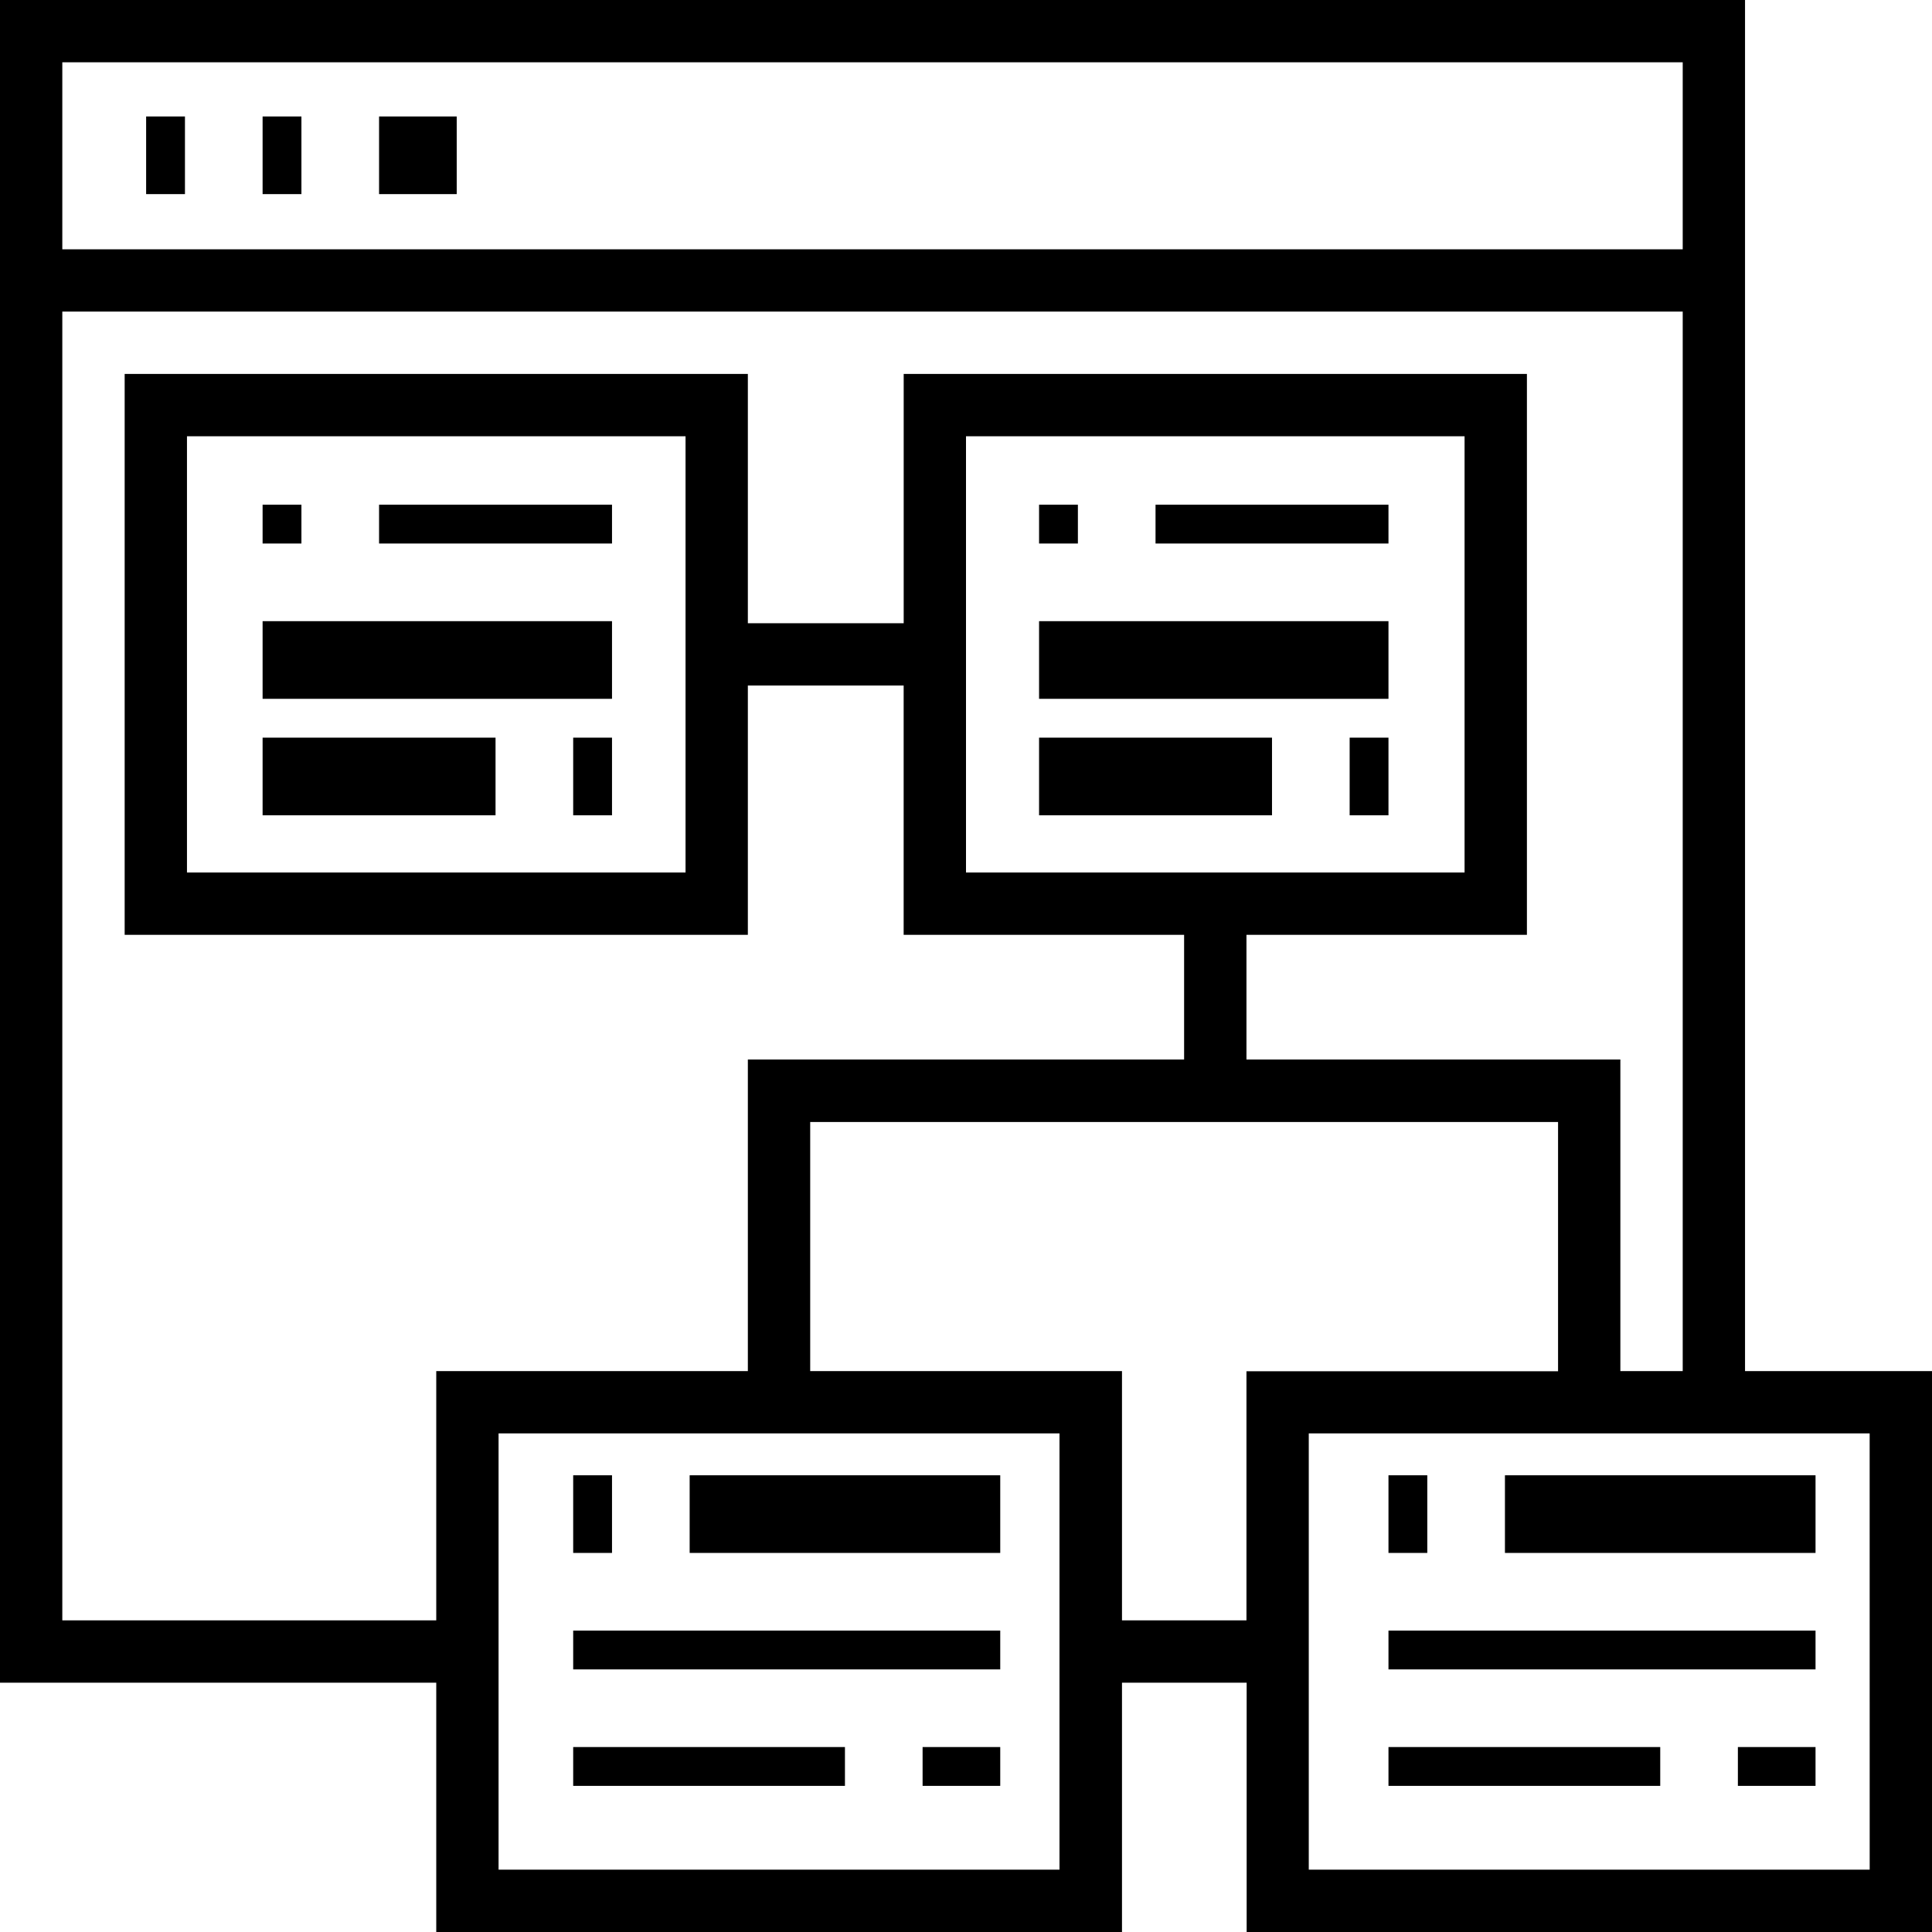
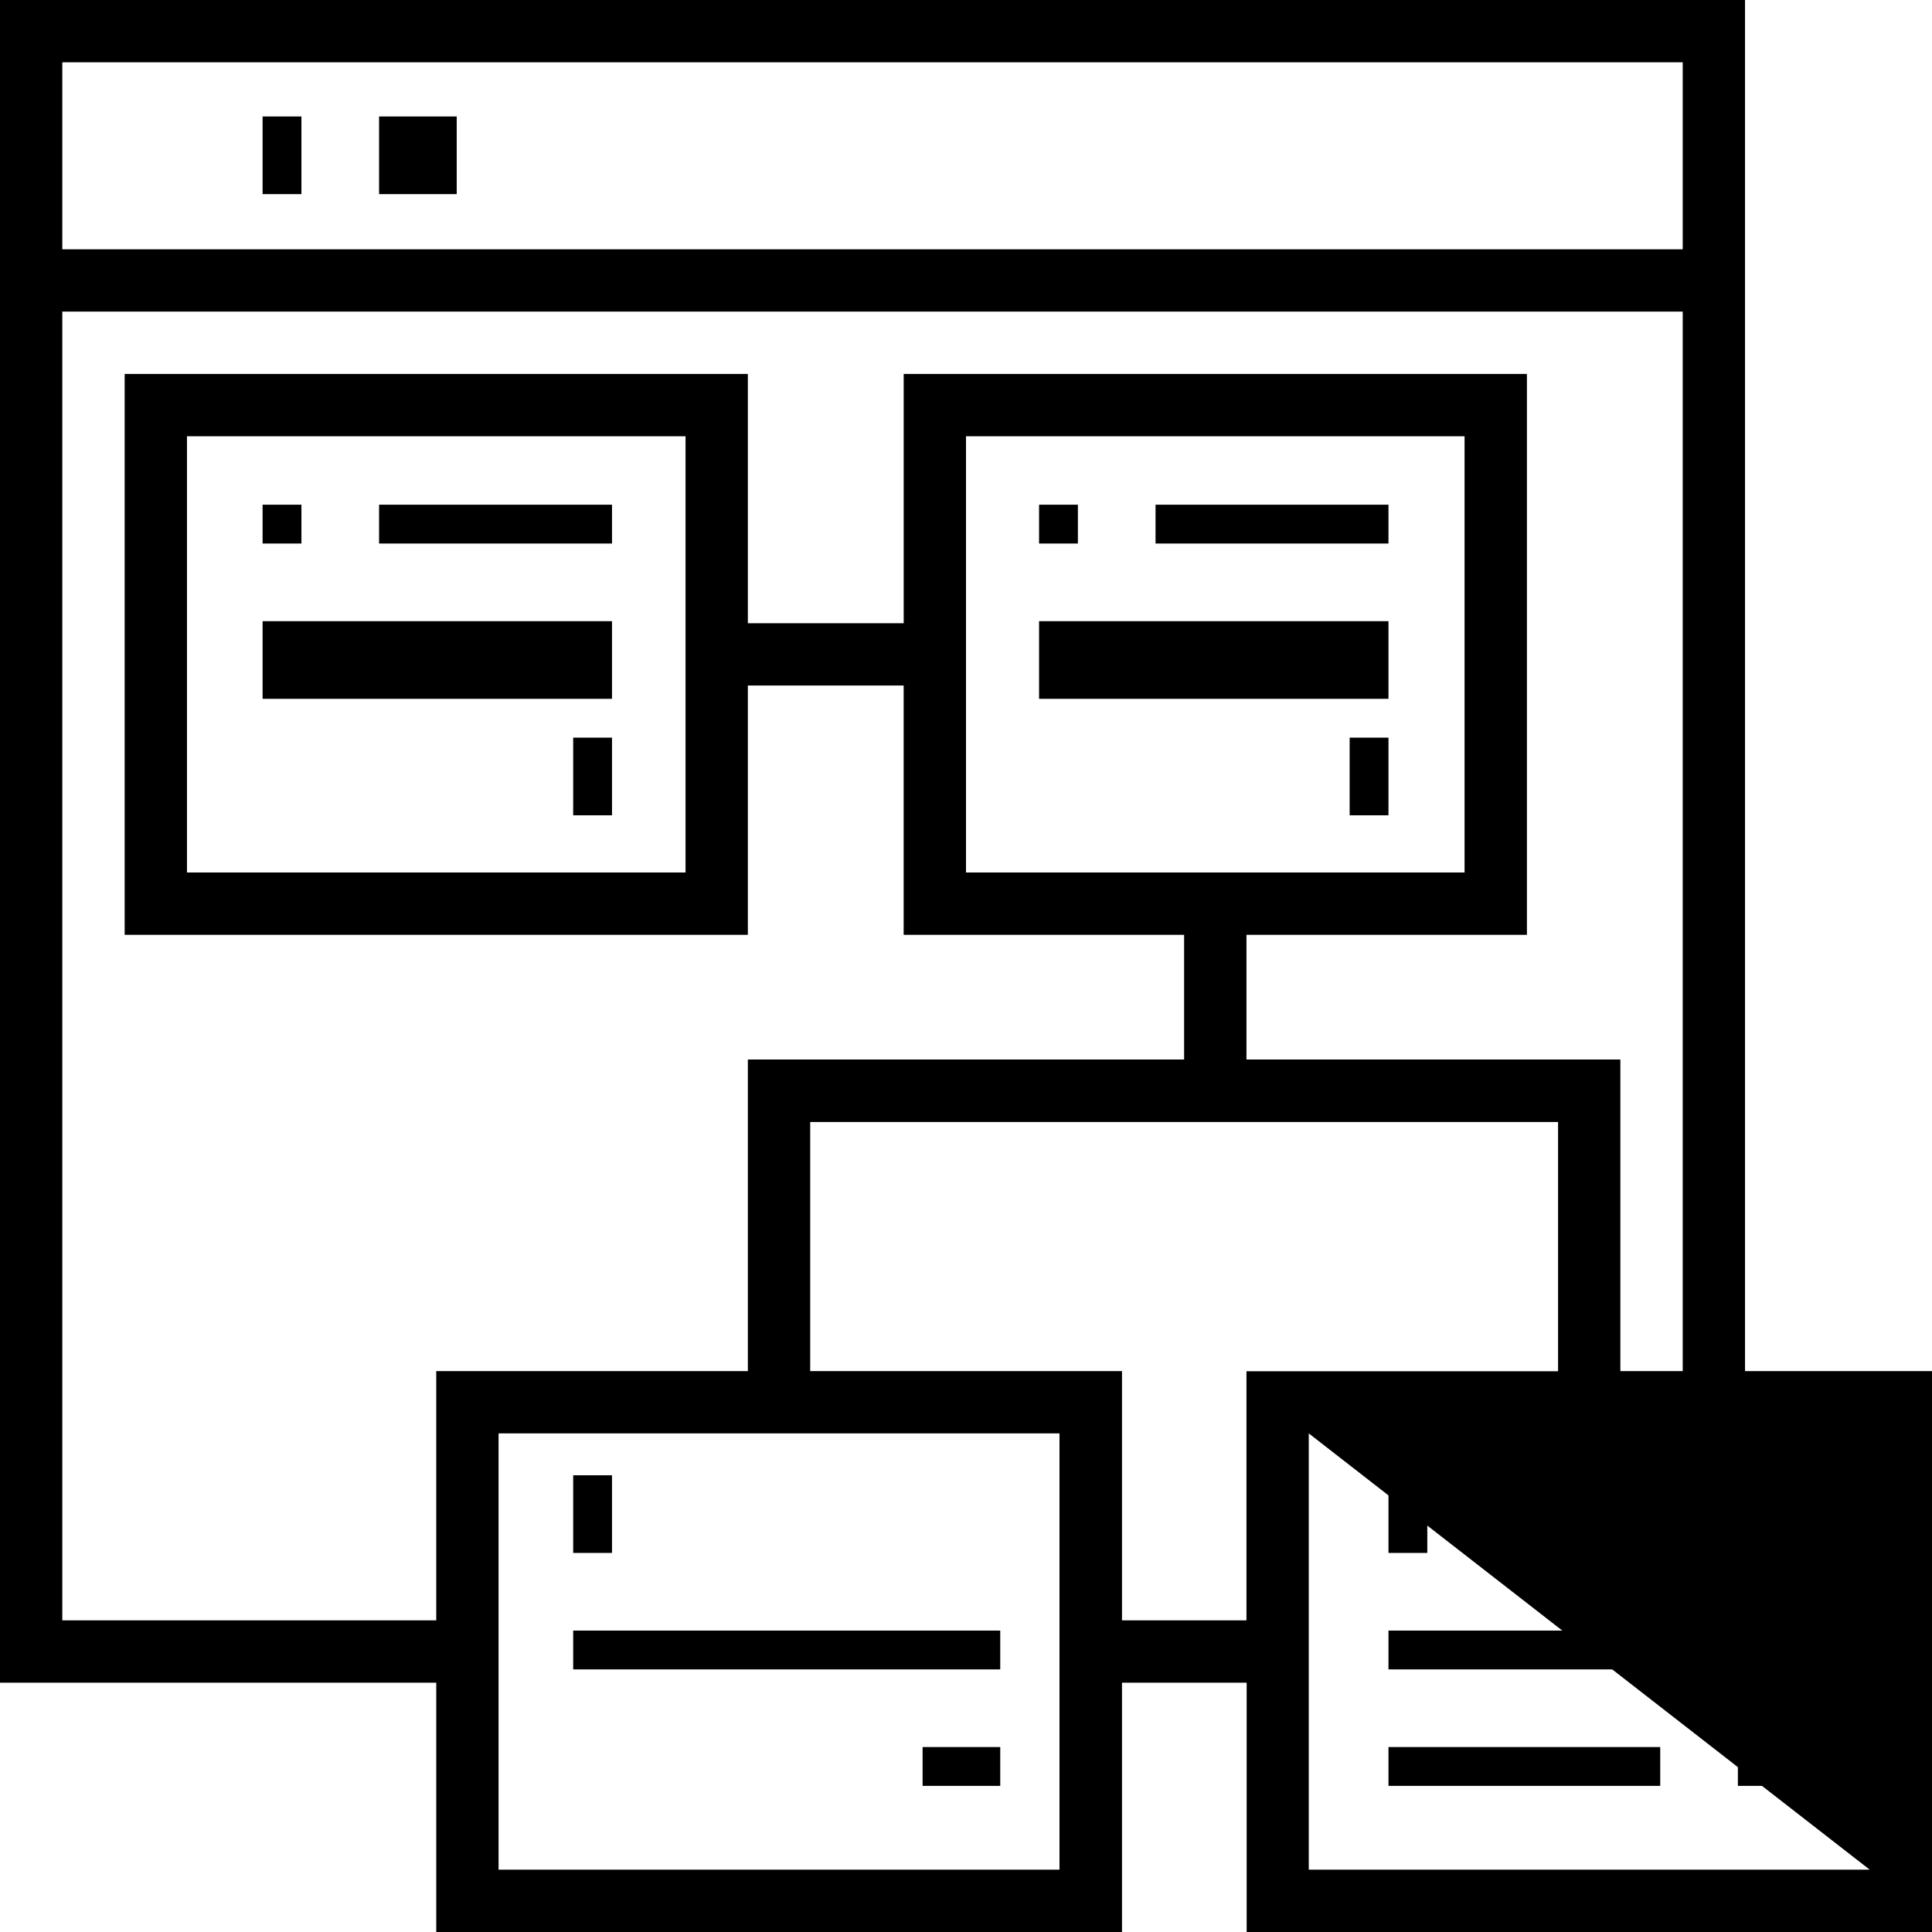
<svg xmlns="http://www.w3.org/2000/svg" id="Responsive_Frameworks" data-name="Responsive Frameworks" width="49.764" height="49.764" viewBox="0 0 49.764 49.764">
  <g id="Group_3130" data-name="Group 3130">
    <g id="Group_3129" data-name="Group 3129">
-       <rect id="Rectangle_313" data-name="Rectangle 313" width="1" height="2" transform="translate(3.764 3)" />
      <rect id="Rectangle_314" data-name="Rectangle 314" width="1" height="2" transform="translate(6.764 3)" />
      <rect id="Rectangle_315" data-name="Rectangle 315" width="2" height="2" transform="translate(9.764 3)" />
-       <path id="Path_2194" data-name="Path 2194" d="M44.948,35.316V0H0V43.343H11.237v6.421H28.9V43.343h3.211v6.421H49.764V35.316ZM1.605,1.605H43.343V6.421H1.605Zm9.632,40.132H1.605V8.026H43.343v27.29H41.737V27.29H32.106V24.079h7.224V9.632H23.277v6.421H19.263V9.632H3.211V24.079H19.263V17.658h4.013v6.421H30.5V27.29H19.263v8.026H11.237ZM24.882,22.474V11.237H37.724V22.474ZM17.658,11.237V22.474H4.816V11.237ZM27.29,48.158H12.842V36.921H27.29Zm4.816-6.421H28.9V35.316H20.869V28.9H40.132v6.421H32.106Zm16.053,6.421H33.711V36.921H48.158Z" />
+       <path id="Path_2194" data-name="Path 2194" d="M44.948,35.316V0H0V43.343H11.237v6.421H28.9V43.343h3.211v6.421H49.764V35.316ZM1.605,1.605H43.343V6.421H1.605Zm9.632,40.132H1.605V8.026H43.343v27.29H41.737V27.29H32.106V24.079h7.224V9.632H23.277v6.421H19.263V9.632H3.211V24.079H19.263V17.658h4.013v6.421H30.5V27.29H19.263v8.026H11.237ZM24.882,22.474V11.237H37.724V22.474ZM17.658,11.237V22.474H4.816V11.237ZM27.29,48.158H12.842V36.921H27.29Zm4.816-6.421H28.9V35.316H20.869V28.9H40.132v6.421H32.106Zm16.053,6.421H33.711V36.921Z" />
      <rect id="Rectangle_316" data-name="Rectangle 316" width="1" height="1" transform="translate(6.764 13)" />
      <rect id="Rectangle_317" data-name="Rectangle 317" width="6" height="1" transform="translate(9.764 13)" />
      <rect id="Rectangle_318" data-name="Rectangle 318" width="1" height="2" transform="translate(14.764 19)" />
-       <rect id="Rectangle_319" data-name="Rectangle 319" width="6" height="2" transform="translate(6.764 19)" />
      <rect id="Rectangle_320" data-name="Rectangle 320" width="9" height="2" transform="translate(6.764 16)" />
      <rect id="Rectangle_321" data-name="Rectangle 321" width="1" height="1" transform="translate(26.764 13)" />
      <rect id="Rectangle_322" data-name="Rectangle 322" width="6" height="1" transform="translate(29.764 13)" />
      <rect id="Rectangle_323" data-name="Rectangle 323" width="1" height="2" transform="translate(34.764 19)" />
-       <rect id="Rectangle_324" data-name="Rectangle 324" width="6" height="2" transform="translate(26.764 19)" />
      <rect id="Rectangle_325" data-name="Rectangle 325" width="9" height="2" transform="translate(26.764 16)" />
      <rect id="Rectangle_326" data-name="Rectangle 326" width="1" height="2" transform="translate(35.764 38)" />
      <rect id="Rectangle_327" data-name="Rectangle 327" width="8" height="2" transform="translate(38.764 38)" />
      <rect id="Rectangle_328" data-name="Rectangle 328" width="2" height="1" transform="translate(44.764 45)" />
      <rect id="Rectangle_329" data-name="Rectangle 329" width="7" height="1" transform="translate(35.764 45)" />
      <rect id="Rectangle_330" data-name="Rectangle 330" width="11" height="1" transform="translate(35.764 42)" />
      <rect id="Rectangle_331" data-name="Rectangle 331" width="1" height="2" transform="translate(14.764 38)" />
-       <rect id="Rectangle_332" data-name="Rectangle 332" width="8" height="2" transform="translate(17.764 38)" />
      <rect id="Rectangle_333" data-name="Rectangle 333" width="2" height="1" transform="translate(23.764 45)" />
-       <rect id="Rectangle_334" data-name="Rectangle 334" width="7" height="1" transform="translate(14.764 45)" />
      <rect id="Rectangle_335" data-name="Rectangle 335" width="11" height="1" transform="translate(14.764 42)" />
    </g>
  </g>
</svg>